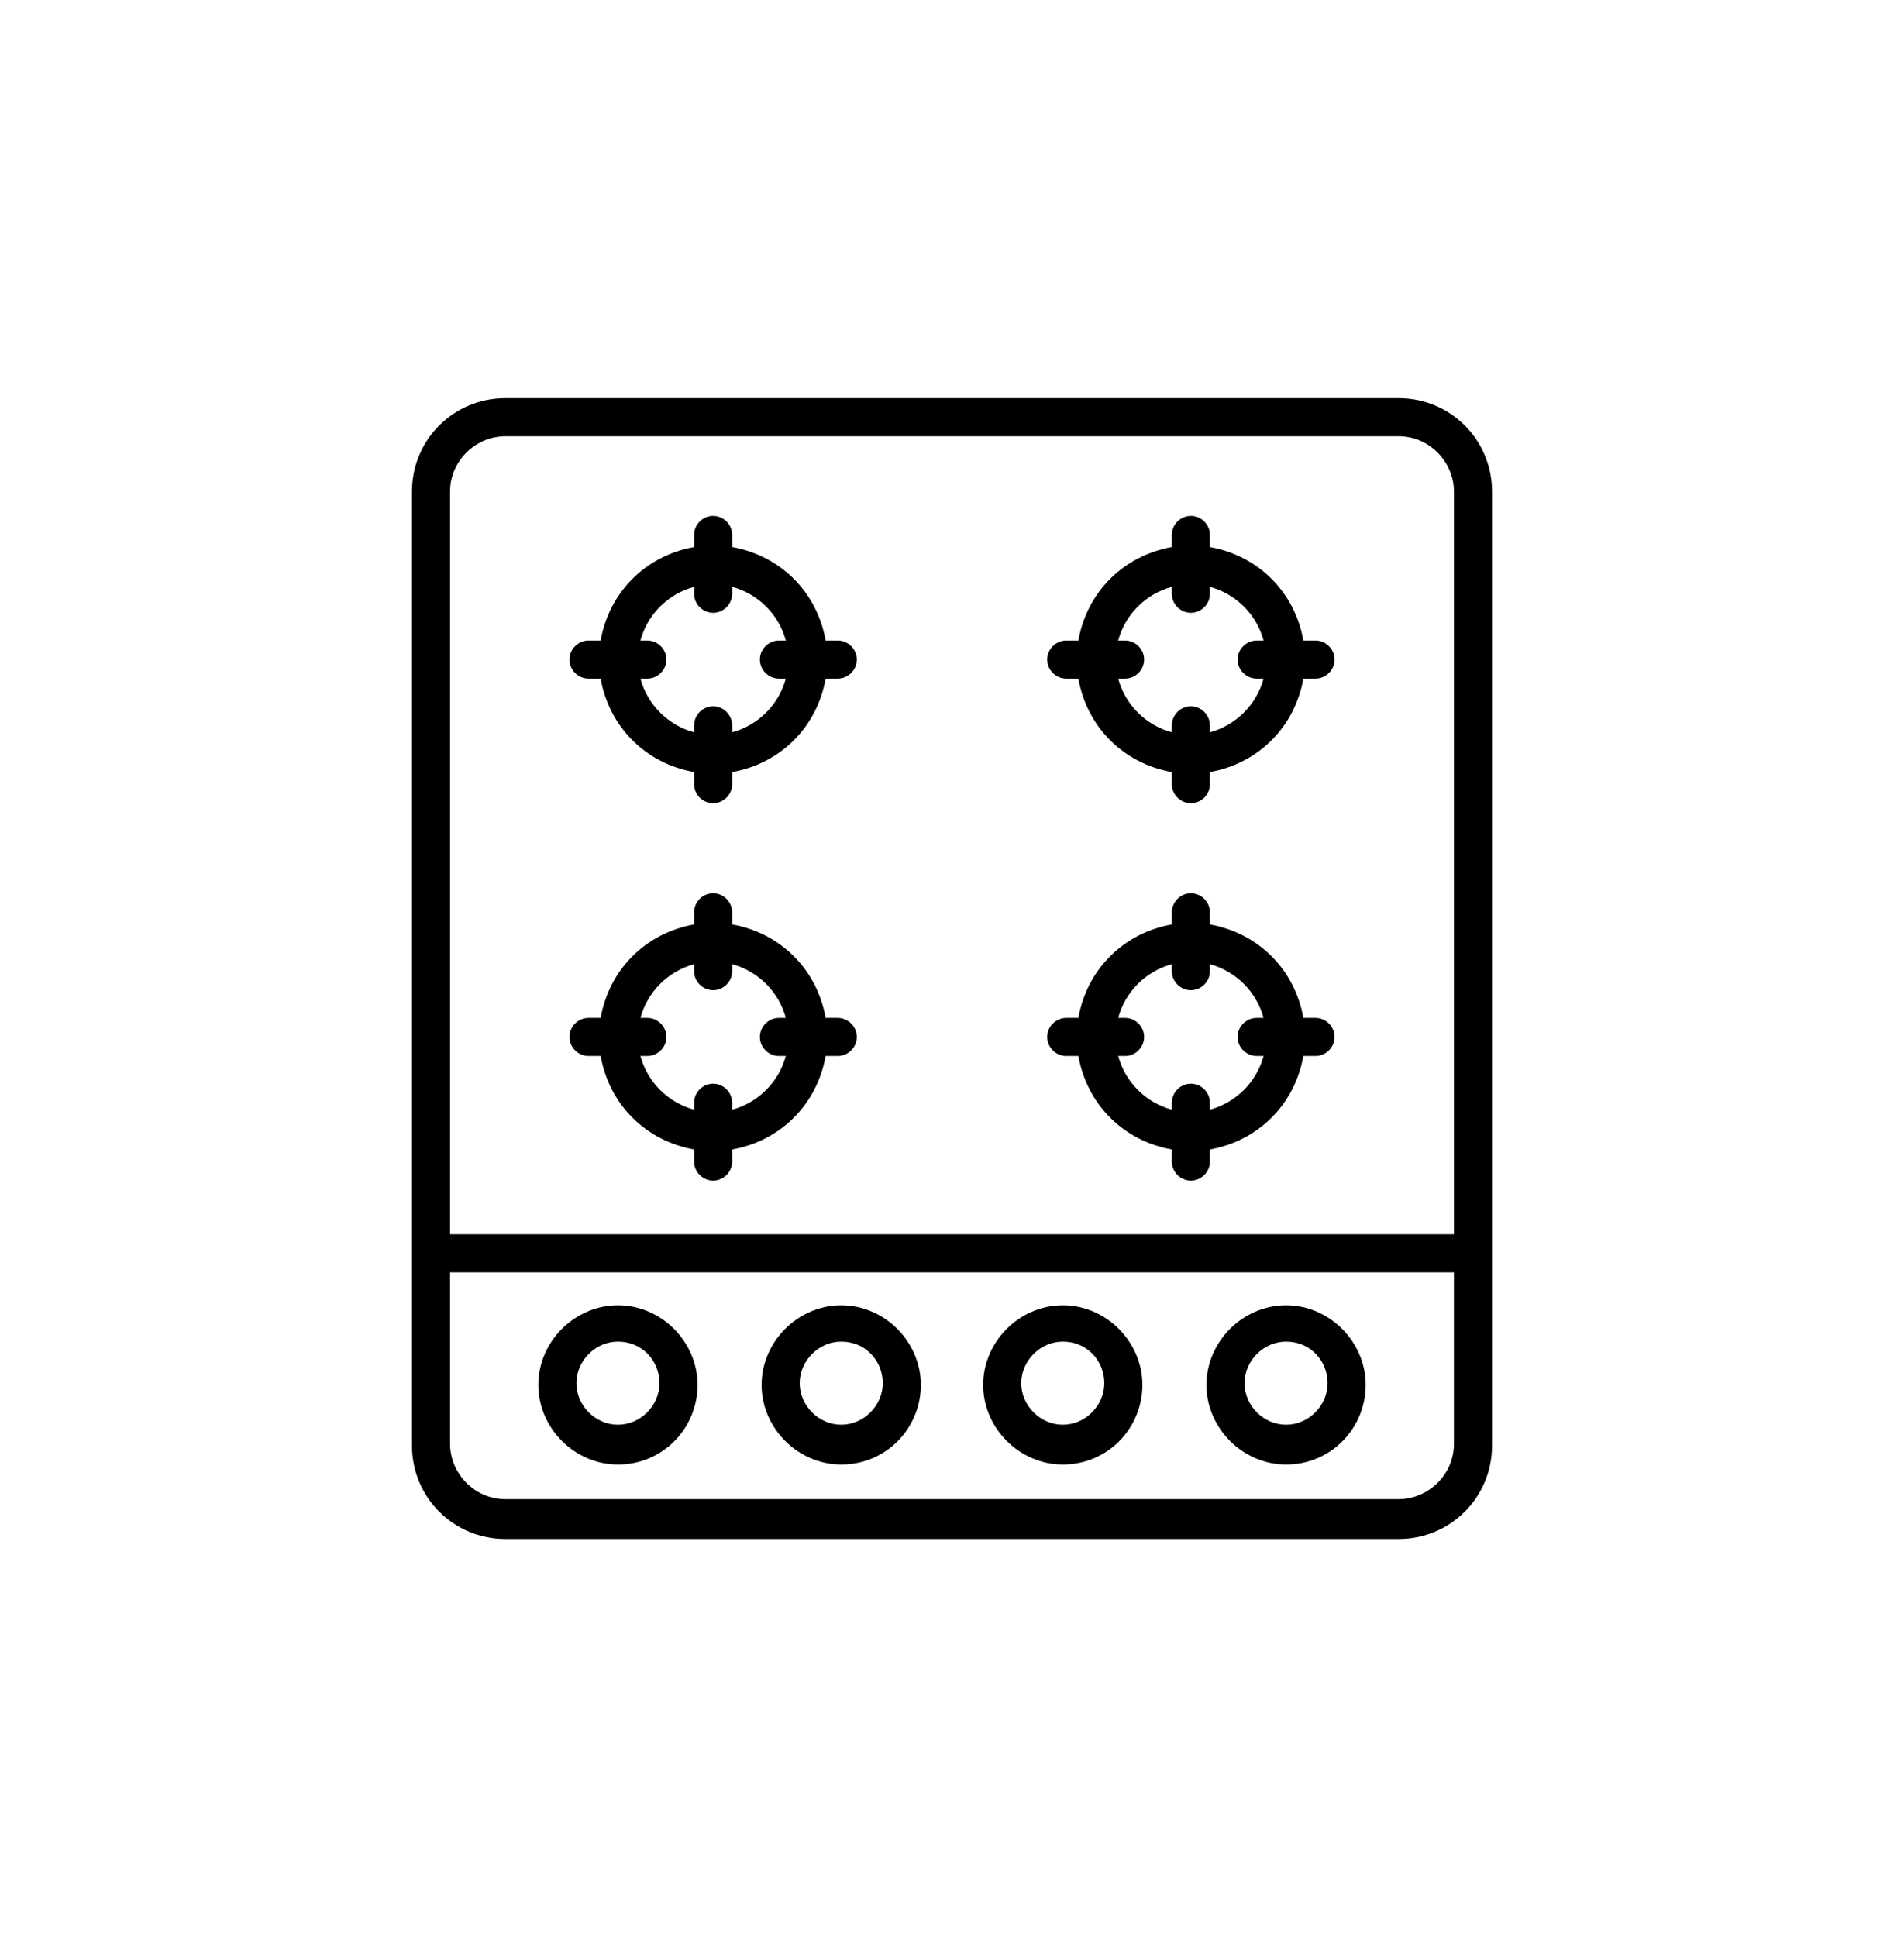
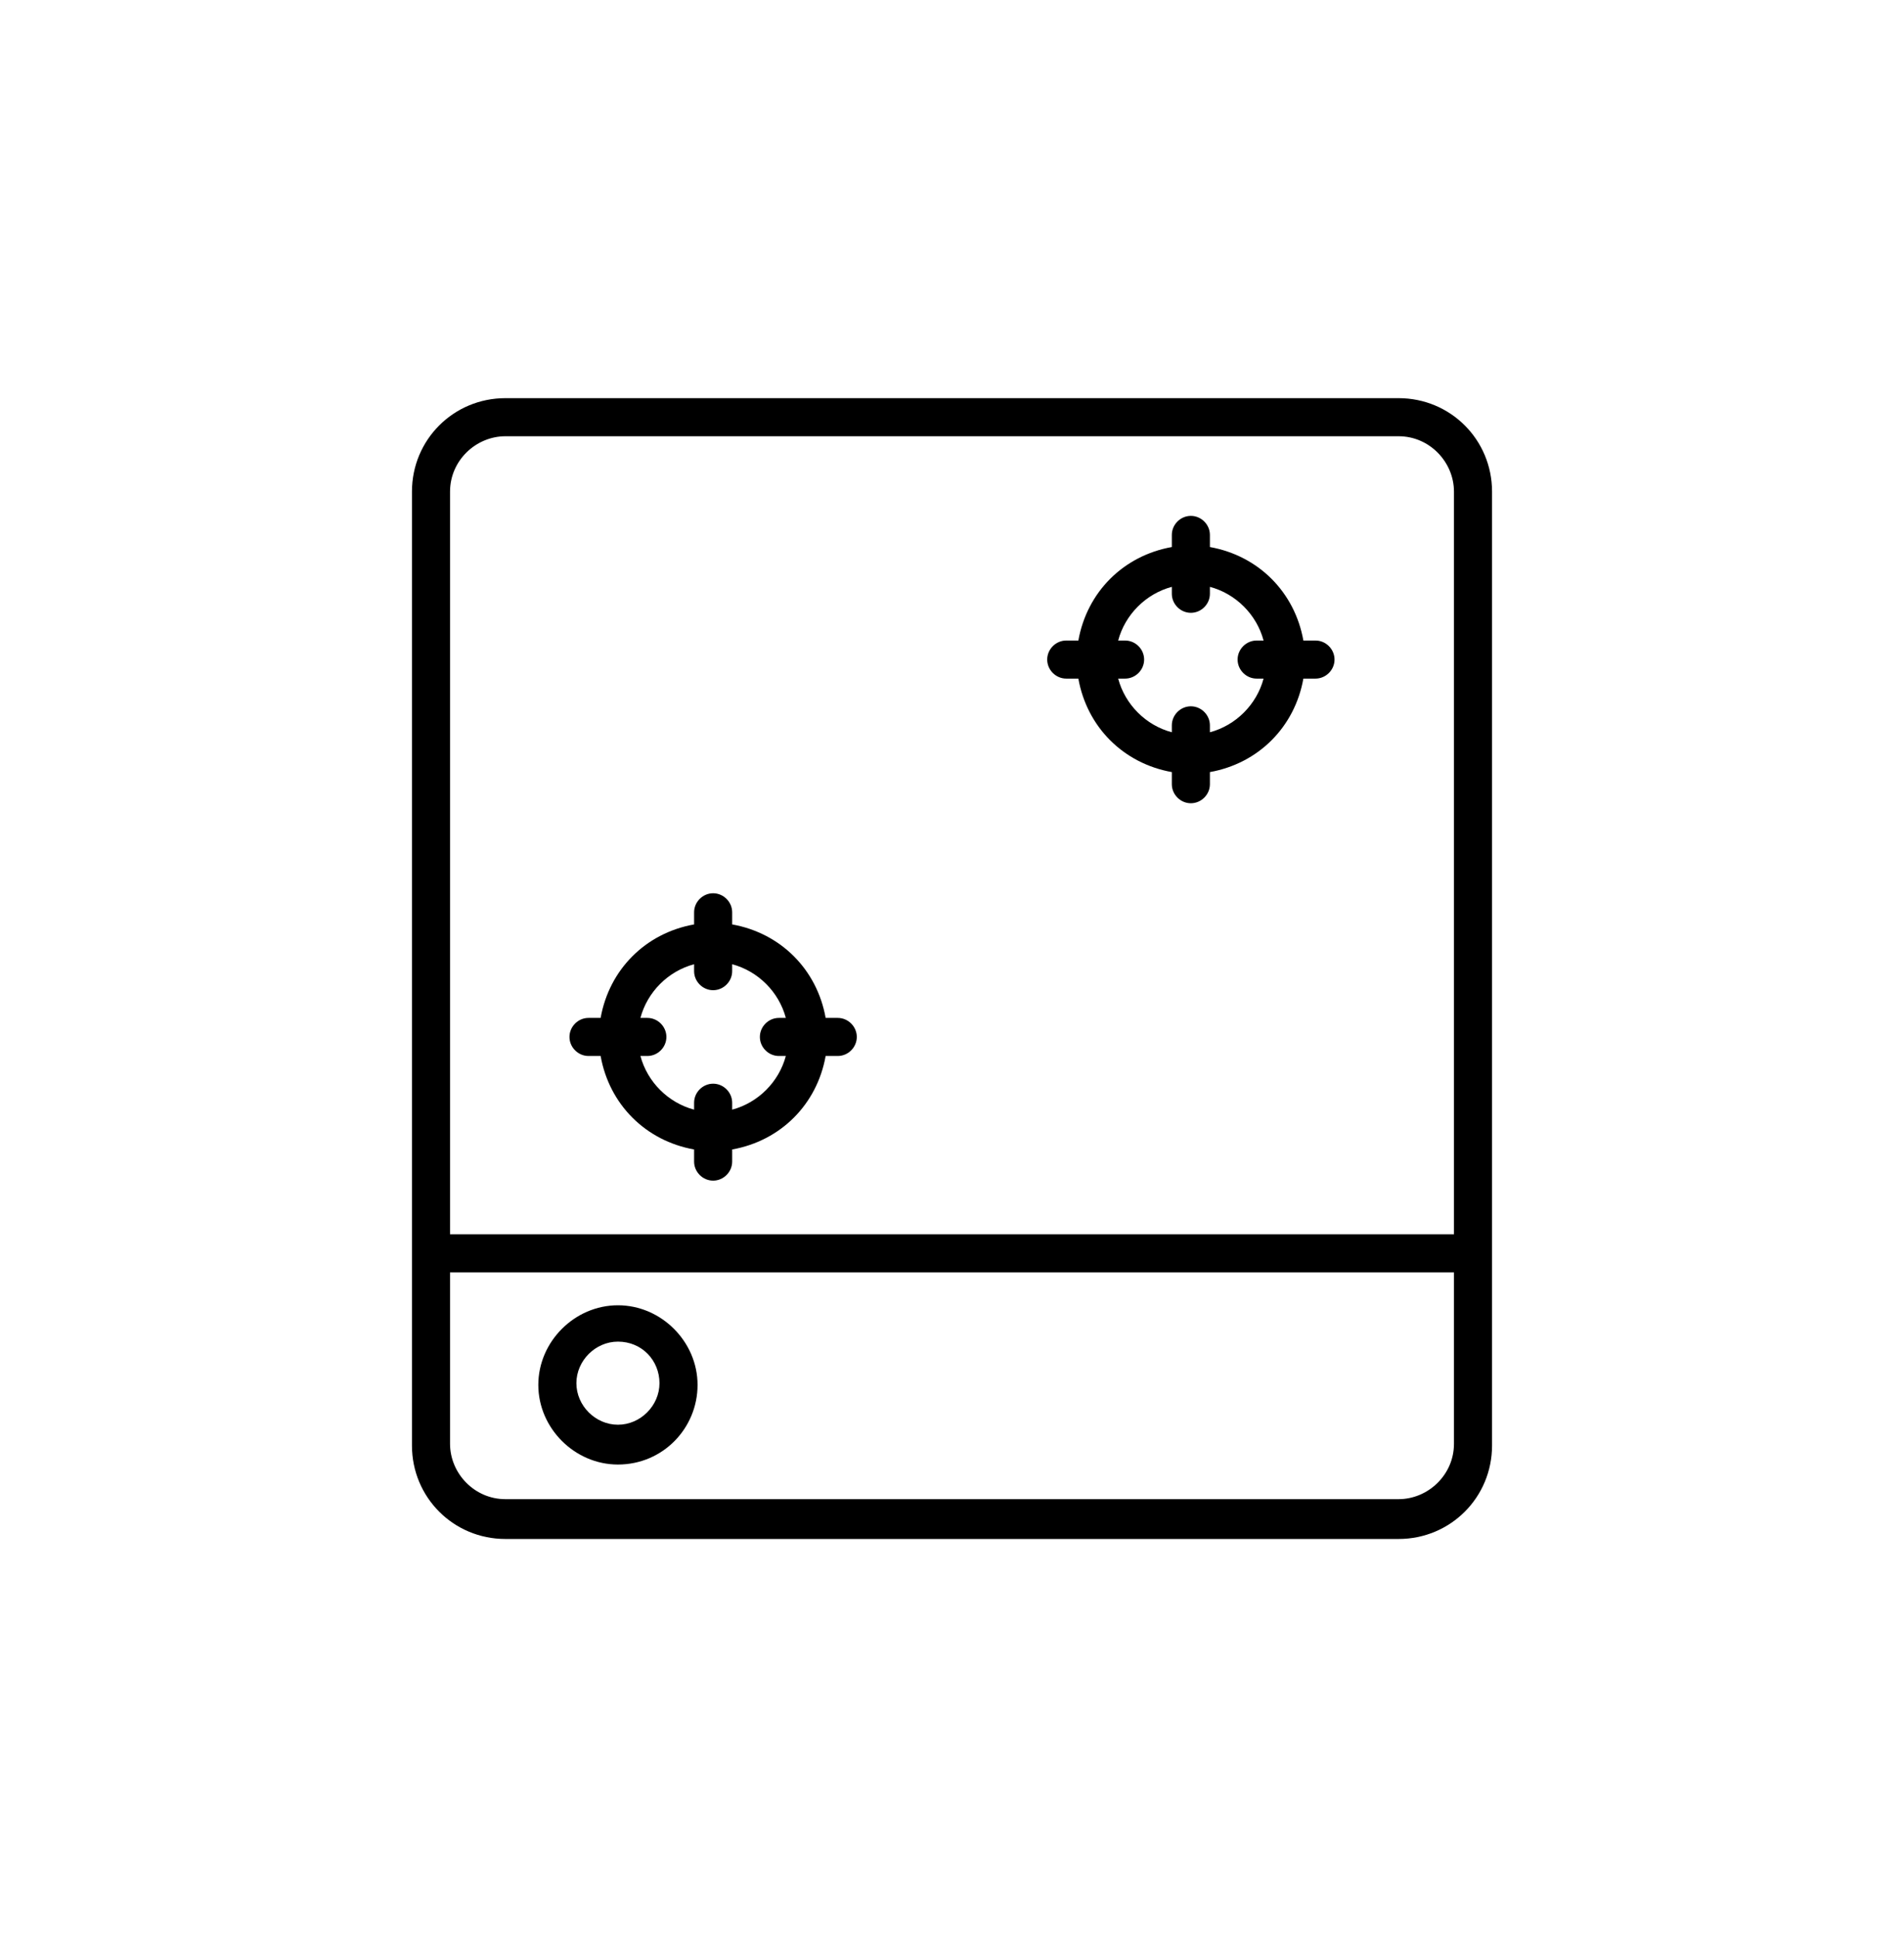
<svg xmlns="http://www.w3.org/2000/svg" version="1.1" viewBox="0 0 110 111.9">
  <g>
    <g id="Layer_1">
      <g>
-         <path d="M48.4,37h-.7c-.5-2.8-2.6-4.9-5.4-5.4v-.7c0-.6-.5-1.1-1.1-1.1s-1.1.5-1.1,1.1v.7c-2.8.5-4.9,2.6-5.4,5.4h-.7c-.6,0-1.1.5-1.1,1.1s.5,1.1,1.1,1.1h.7c.5,2.8,2.6,4.9,5.4,5.4v.7c0,.6.5,1.1,1.1,1.1s1.1-.5,1.1-1.1v-.7c2.8-.5,4.9-2.6,5.4-5.4h.7c.6,0,1.1-.5,1.1-1.1s-.5-1.1-1.1-1.1ZM45,39.2h.4c-.4,1.5-1.6,2.7-3.1,3.1v-.4c0-.6-.5-1.1-1.1-1.1s-1.1.5-1.1,1.1v.4c-1.5-.4-2.7-1.6-3.1-3.1h.4c.6,0,1.1-.5,1.1-1.1s-.5-1.1-1.1-1.1h-.4c.4-1.5,1.6-2.7,3.1-3.1v.4c0,.6.5,1.1,1.1,1.1s1.1-.5,1.1-1.1v-.4c1.5.4,2.7,1.6,3.1,3.1h-.4c-.6,0-1.1.5-1.1,1.1s.5,1.1,1.1,1.1Z" />
        <path d="M76,37h-.7c-.5-2.8-2.6-4.9-5.4-5.4v-.7c0-.6-.5-1.1-1.1-1.1s-1.1.5-1.1,1.1v.7c-2.8.5-4.9,2.6-5.4,5.4h-.7c-.6,0-1.1.5-1.1,1.1s.5,1.1,1.1,1.1h.7c.5,2.8,2.6,4.9,5.4,5.4v.7c0,.6.5,1.1,1.1,1.1s1.1-.5,1.1-1.1v-.7c2.8-.5,4.9-2.6,5.4-5.4h.7c.6,0,1.1-.5,1.1-1.1s-.5-1.1-1.1-1.1ZM72.6,39.2h.4c-.4,1.5-1.6,2.7-3.1,3.1v-.4c0-.6-.5-1.1-1.1-1.1s-1.1.5-1.1,1.1v.4c-1.5-.4-2.7-1.6-3.1-3.1h.4c.6,0,1.1-.5,1.1-1.1s-.5-1.1-1.1-1.1h-.4c.4-1.5,1.6-2.7,3.1-3.1v.4c0,.6.5,1.1,1.1,1.1s1.1-.5,1.1-1.1v-.4c1.5.4,2.7,1.6,3.1,3.1h-.4c-.6,0-1.1.5-1.1,1.1s.5,1.1,1.1,1.1Z" />
        <path d="M48.4,58.8h-.7c-.5-2.8-2.6-4.9-5.4-5.4v-.7c0-.6-.5-1.1-1.1-1.1s-1.1.5-1.1,1.1v.7c-2.8.5-4.9,2.6-5.4,5.4h-.7c-.6,0-1.1.5-1.1,1.1s.5,1.1,1.1,1.1h.7c.5,2.8,2.6,4.9,5.4,5.4v.7c0,.6.5,1.1,1.1,1.1s1.1-.5,1.1-1.1v-.7c2.8-.5,4.9-2.6,5.4-5.4h.7c.6,0,1.1-.5,1.1-1.1s-.5-1.1-1.1-1.1ZM45,61h.4c-.4,1.5-1.6,2.7-3.1,3.1v-.4c0-.6-.5-1.1-1.1-1.1s-1.1.5-1.1,1.1v.4c-1.5-.4-2.7-1.6-3.1-3.1h.4c.6,0,1.1-.5,1.1-1.1s-.5-1.1-1.1-1.1h-.4c.4-1.5,1.6-2.7,3.1-3.1v.4c0,.6.5,1.1,1.1,1.1s1.1-.5,1.1-1.1v-.4c1.5.4,2.7,1.6,3.1,3.1h-.4c-.6,0-1.1.5-1.1,1.1s.5,1.1,1.1,1.1Z" />
-         <path d="M76,58.8h-.7c-.5-2.8-2.6-4.9-5.4-5.4v-.7c0-.6-.5-1.1-1.1-1.1s-1.1.5-1.1,1.1v.7c-2.8.5-4.9,2.6-5.4,5.4h-.7c-.6,0-1.1.5-1.1,1.1s.5,1.1,1.1,1.1h.7c.5,2.8,2.6,4.9,5.4,5.4v.7c0,.6.5,1.1,1.1,1.1s1.1-.5,1.1-1.1v-.7c2.8-.5,4.9-2.6,5.4-5.4h.7c.6,0,1.1-.5,1.1-1.1s-.5-1.1-1.1-1.1ZM72.6,61h.4c-.4,1.5-1.6,2.7-3.1,3.1v-.4c0-.6-.5-1.1-1.1-1.1s-1.1.5-1.1,1.1v.4c-1.5-.4-2.7-1.6-3.1-3.1h.4c.6,0,1.1-.5,1.1-1.1s-.5-1.1-1.1-1.1h-.4c.4-1.5,1.6-2.7,3.1-3.1v.4c0,.6.5,1.1,1.1,1.1s1.1-.5,1.1-1.1v-.4c1.5.4,2.7,1.6,3.1,3.1h-.4c-.6,0-1.1.5-1.1,1.1s.5,1.1,1.1,1.1Z" />
        <path d="M35.7,84.6c2.6,0,4.6-2.1,4.6-4.6s-2.1-4.6-4.6-4.6-4.6,2.1-4.6,4.6,2.1,4.6,4.6,4.6ZM35.7,77.5c1.4,0,2.4,1.1,2.4,2.4s-1.1,2.4-2.4,2.4-2.4-1.1-2.4-2.4,1.1-2.4,2.4-2.4Z" />
-         <path d="M48.6,84.6c2.6,0,4.6-2.1,4.6-4.6s-2.1-4.6-4.6-4.6-4.6,2.1-4.6,4.6,2.1,4.6,4.6,4.6ZM48.6,77.5c1.4,0,2.4,1.1,2.4,2.4s-1.1,2.4-2.4,2.4-2.4-1.1-2.4-2.4,1.1-2.4,2.4-2.4Z" />
-         <path d="M61.4,84.6c2.6,0,4.6-2.1,4.6-4.6s-2.1-4.6-4.6-4.6-4.6,2.1-4.6,4.6,2.1,4.6,4.6,4.6ZM61.4,77.5c1.4,0,2.4,1.1,2.4,2.4s-1.1,2.4-2.4,2.4-2.4-1.1-2.4-2.4,1.1-2.4,2.4-2.4Z" />
-         <path d="M74.3,84.6c2.6,0,4.6-2.1,4.6-4.6s-2.1-4.6-4.6-4.6-4.6,2.1-4.6,4.6,2.1,4.6,4.6,4.6ZM74.3,77.5c1.4,0,2.4,1.1,2.4,2.4s-1.1,2.4-2.4,2.4-2.4-1.1-2.4-2.4,1.1-2.4,2.4-2.4Z" />
        <path d="M23.8,83.5c0,3,2.4,5.4,5.4,5.4h51.6c3,0,5.4-2.4,5.4-5.4v-11s0,0,0,0,0,0,0,0V28.4c0-3-2.4-5.4-5.4-5.4H29.2c-3,0-5.4,2.4-5.4,5.4v44s0,0,0,0,0,0,0,0v11ZM26,28.4c0-1.8,1.5-3.2,3.2-3.2h51.6c1.8,0,3.2,1.5,3.2,3.2v42.9H26V28.4ZM26,73.5h58v9.9c0,1.8-1.5,3.2-3.2,3.2H29.2c-1.8,0-3.2-1.5-3.2-3.2v-9.9Z" />
      </g>
    </g>
  </g>
</svg>